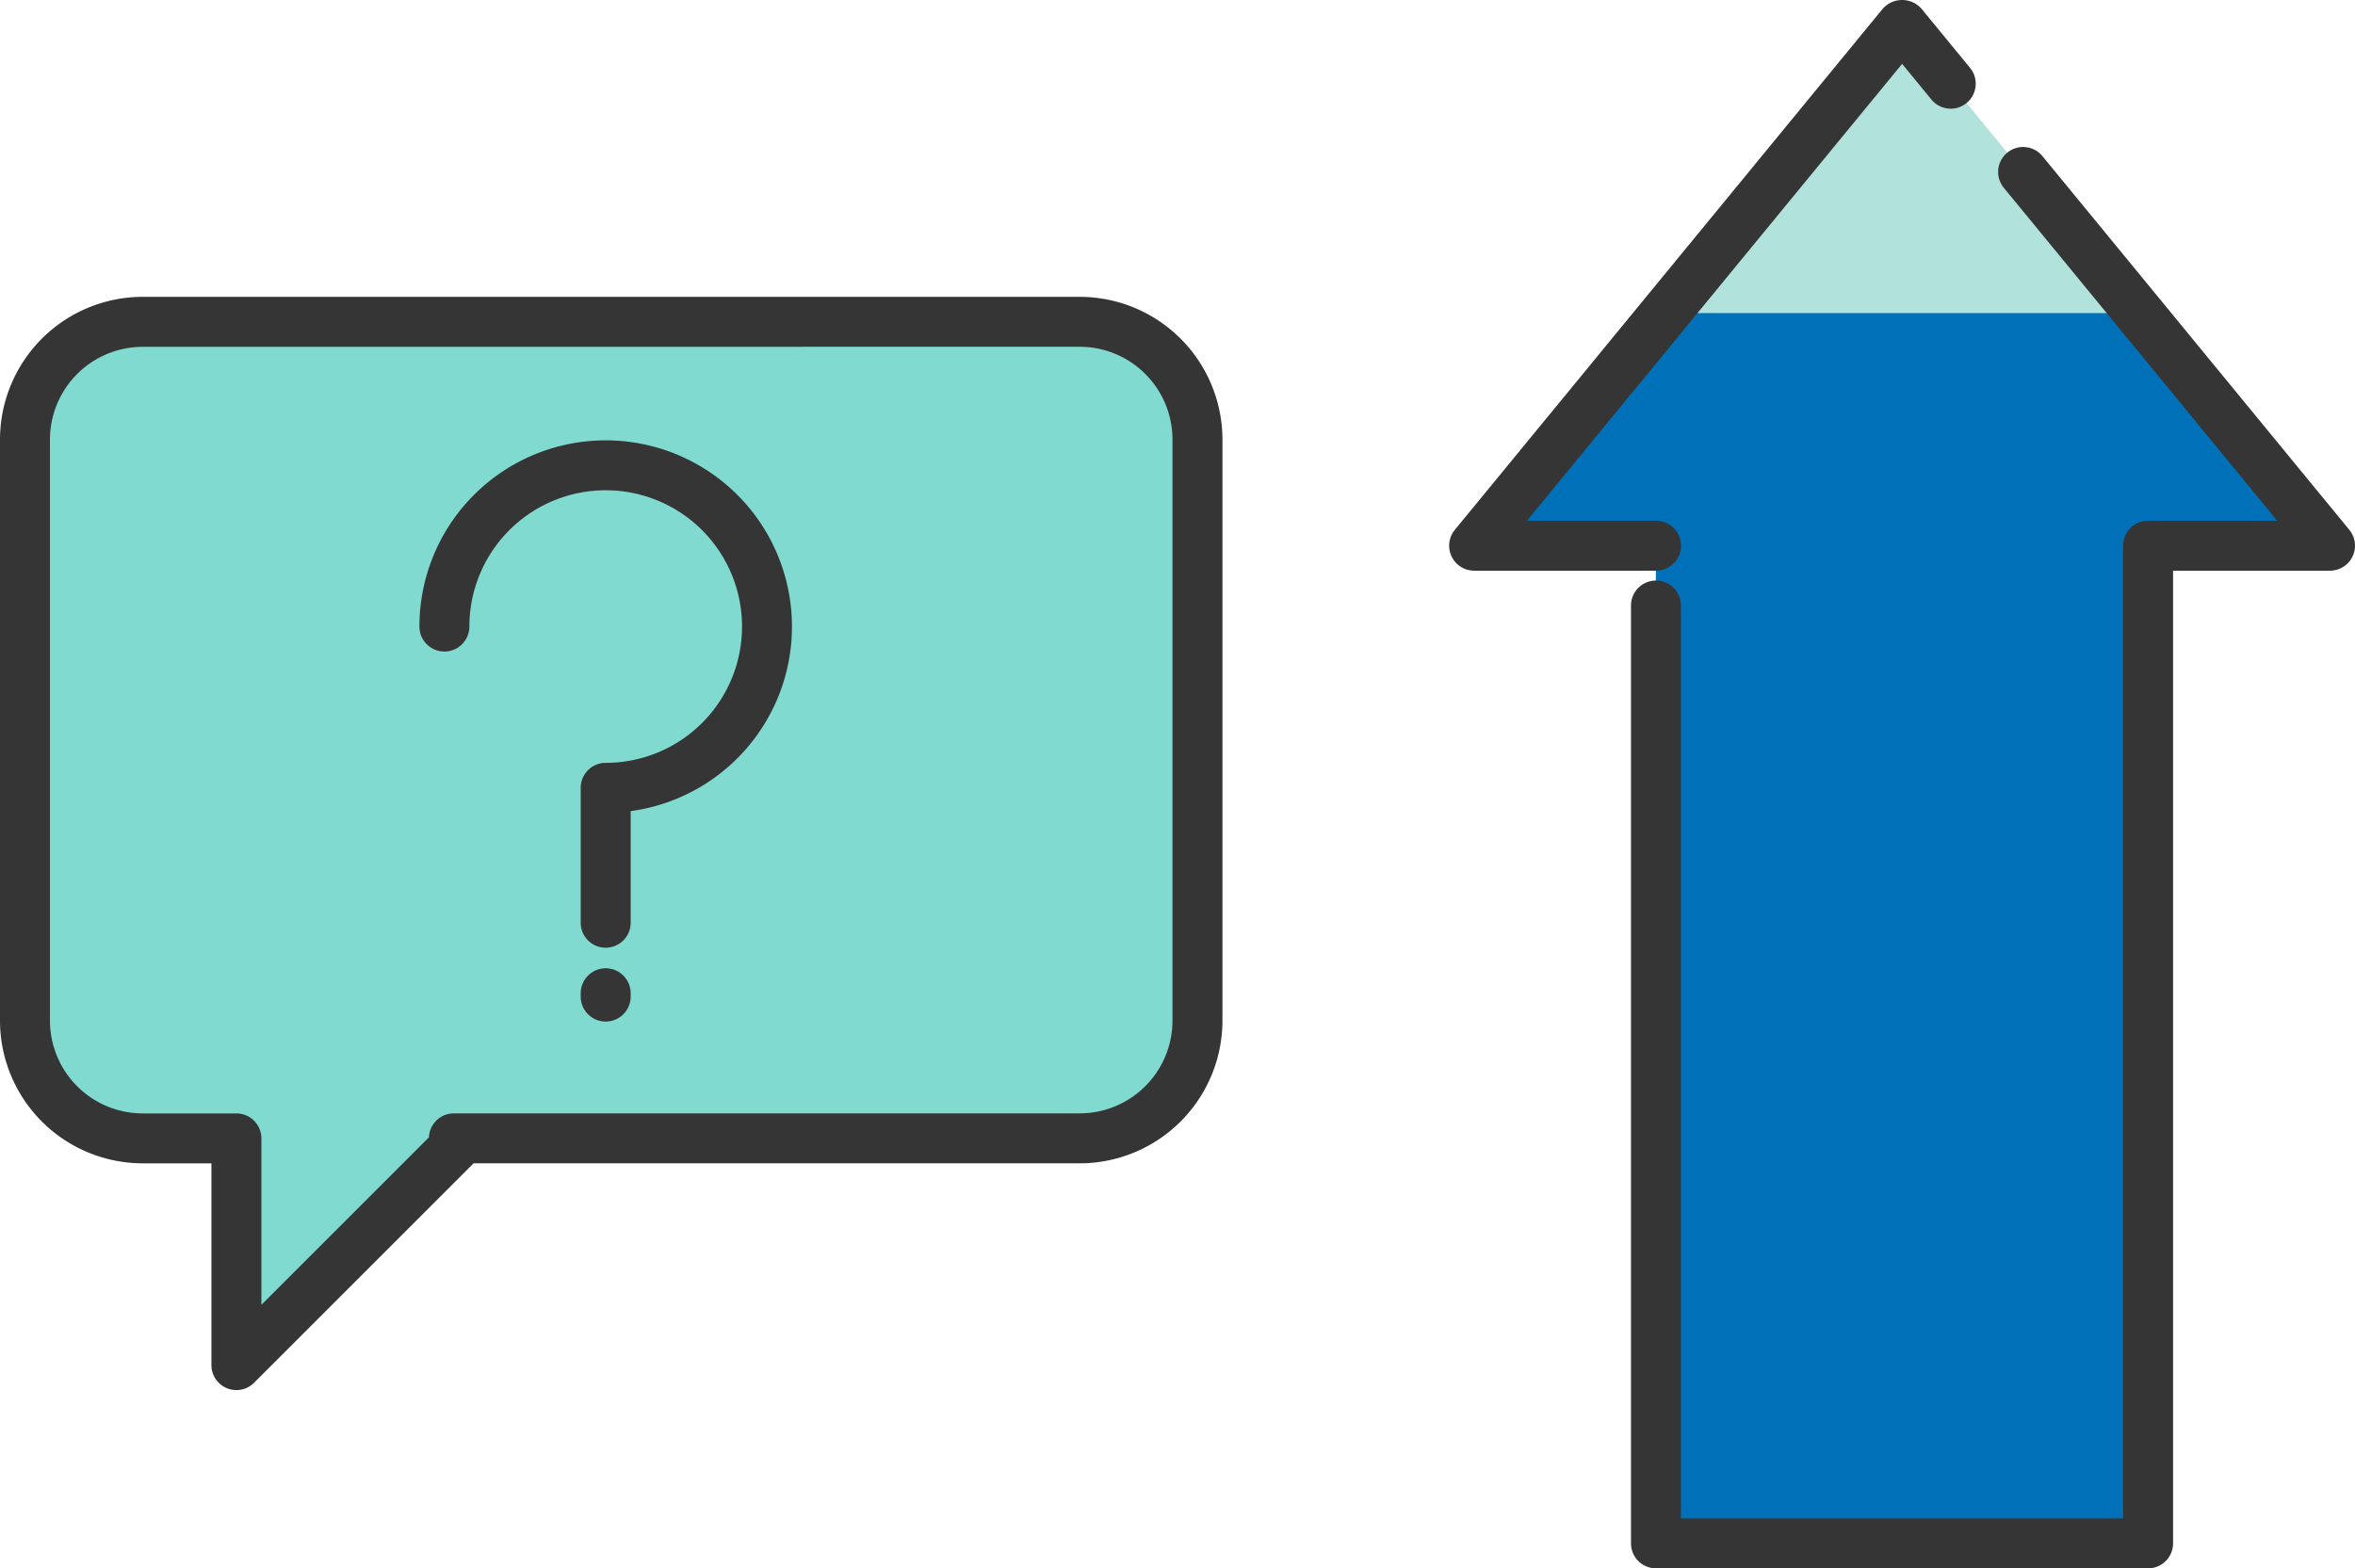
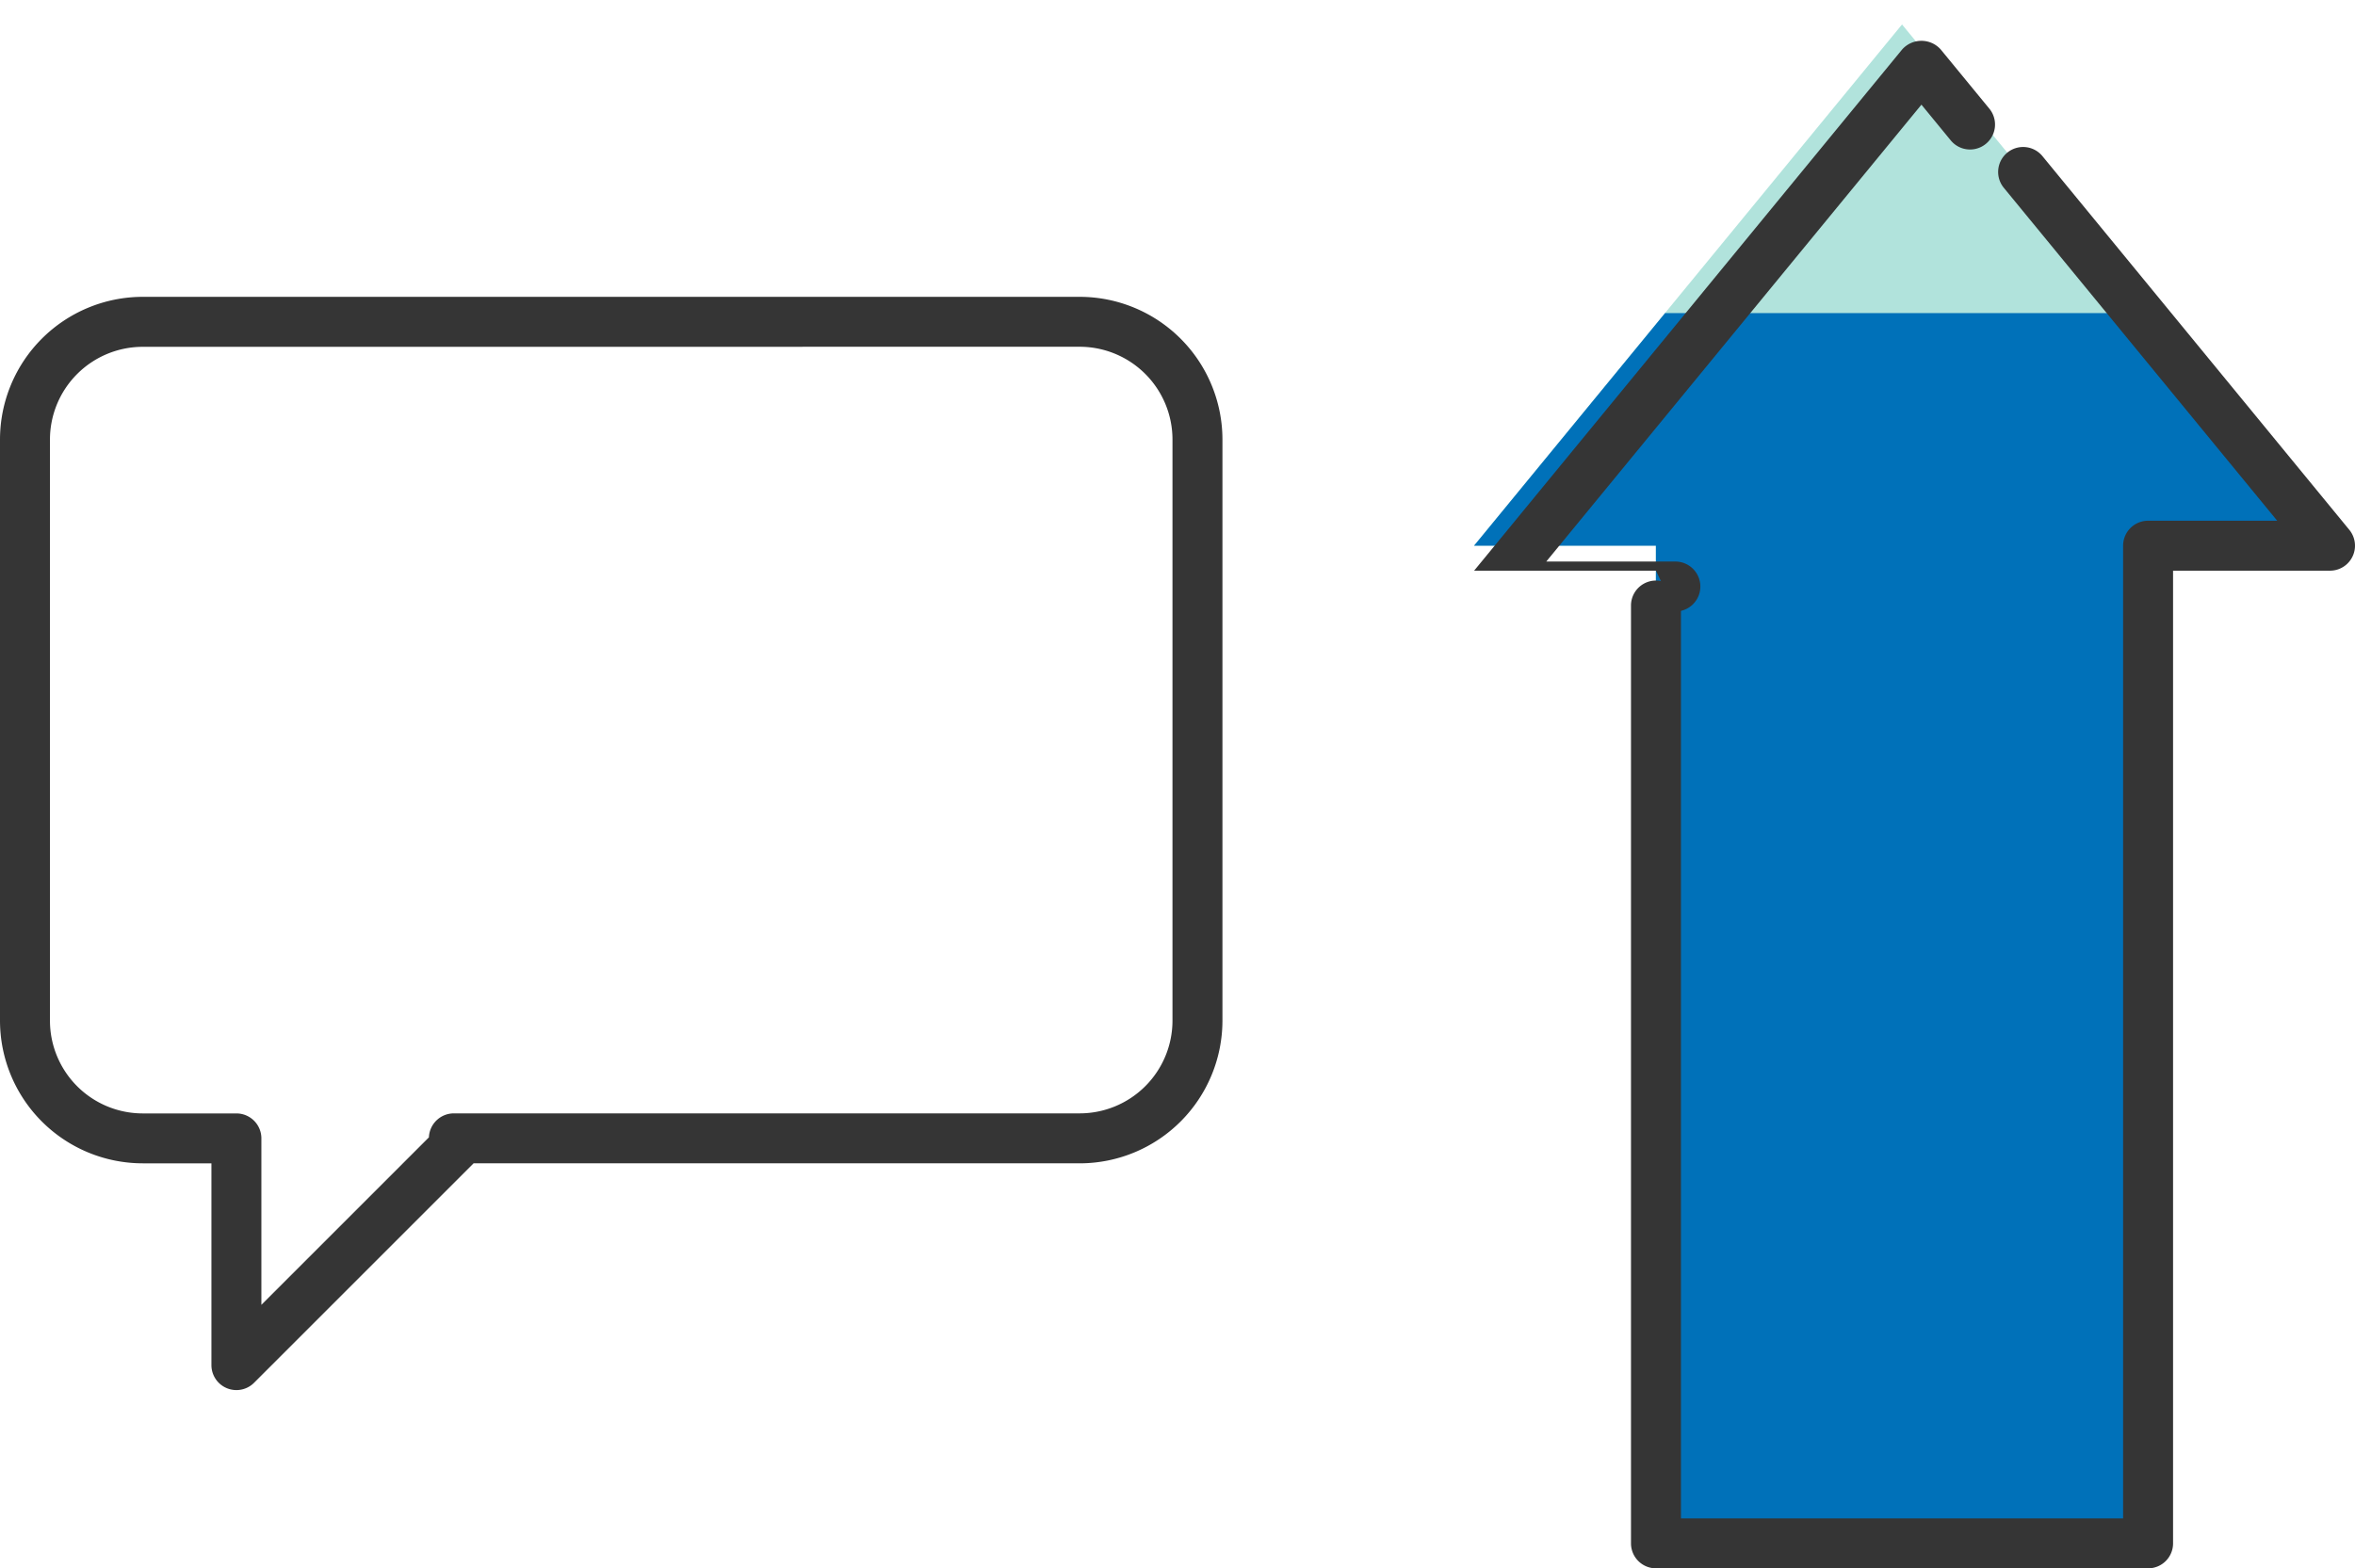
<svg xmlns="http://www.w3.org/2000/svg" width="117.846" height="78.502" viewBox="0 0 117.846 78.502">
  <g id="study_critical-ability" transform="translate(-1180.802 -347.576)">
    <g id="グループ_49509" data-name="グループ 49509">
      <path id="パス_93521" data-name="パス 93521" d="M1297.4,374.891,1275.981,348.8l-21.418,26.088h9.1v49.937h24.626V374.891Z" fill="#b1e3dc" />
    </g>
    <g id="グループ_49510" data-name="グループ 49510">
      <path id="パス_93522" data-name="パス 93522" d="M1297.4,374.891l-9.559-11.643h-23.718l-9.559,11.643h9.1v49.937h24.626V374.891Z" fill="#0071b9" />
    </g>
    <g id="グループ_49511" data-name="グループ 49511">
      <path id="パス_93523" data-name="パス 93523" d="M1288.294,426.078h-24.626a1.25,1.25,0,0,1-1.25-1.25V377.885a1.25,1.25,0,0,1,2.5,0v45.693h22.126V374.891a1.25,1.25,0,0,1,1.25-1.25h6.461l-13.666-16.647a1.25,1.25,0,1,1,1.932-1.586l15.344,18.69a1.251,1.251,0,0,1-.967,2.043h-7.854v48.687A1.25,1.25,0,0,1,1288.294,426.078Z" fill="#353535" />
    </g>
    <g id="グループ_49512" data-name="グループ 49512">
-       <path id="パス_93524" data-name="パス 93524" d="M1263.668,376.141h-9.1a1.251,1.251,0,0,1-.966-2.043l21.418-26.088a1.292,1.292,0,0,1,1.932,0l2.433,2.963a1.25,1.25,0,0,1-1.933,1.586l-1.466-1.787-18.774,22.869h6.461a1.25,1.25,0,0,1,0,2.5Z" fill="#353535" />
+       <path id="パス_93524" data-name="パス 93524" d="M1263.668,376.141h-9.1l21.418-26.088a1.292,1.292,0,0,1,1.932,0l2.433,2.963a1.25,1.25,0,0,1-1.933,1.586l-1.466-1.787-18.774,22.869h6.461a1.25,1.25,0,0,1,0,2.5Z" fill="#353535" />
    </g>
    <g id="グループ_49513" data-name="グループ 49513">
-       <path id="パス_93525" data-name="パス 93525" d="M1234.833,363.686h-46.89a5.89,5.89,0,0,0-5.891,5.891v29.09a5.891,5.891,0,0,0,5.891,5.891h4.689v11.348l11.337-11.337-.455-.011h31.319a5.892,5.892,0,0,0,5.891-5.891v-29.09A5.891,5.891,0,0,0,1234.833,363.686Z" fill="#80dacf" />
-     </g>
+       </g>
    <g id="グループ_49514" data-name="グループ 49514">
      <path id="パス_93526" data-name="パス 93526" d="M1192.632,417.156a1.25,1.25,0,0,1-1.25-1.25v-10.1h-3.439a7.149,7.149,0,0,1-7.141-7.141v-29.09a7.149,7.149,0,0,1,7.141-7.141h46.89a7.149,7.149,0,0,1,7.141,7.141v29.09a7.149,7.149,0,0,1-7.141,7.141H1204.5l-10.982,10.982A1.248,1.248,0,0,1,1192.632,417.156Zm-4.689-52.22a4.646,4.646,0,0,0-4.641,4.641v29.09a4.646,4.646,0,0,0,4.641,4.641h4.689a1.25,1.25,0,0,1,1.25,1.25v8.33l8.383-8.383a1.25,1.25,0,0,1,1.249-1.2h31.319a4.646,4.646,0,0,0,4.641-4.641v-29.09a4.646,4.646,0,0,0-4.641-4.641Z" fill="#353535" />
    </g>
    <g id="グループ_49517" data-name="グループ 49517">
      <g id="グループ_49515" data-name="グループ 49515">
-         <path id="パス_93527" data-name="パス 93527" d="M1211.111,395.013a1.25,1.25,0,0,1-1.25-1.25V387.01a1.25,1.25,0,0,1,1.25-1.25,6.822,6.822,0,1,0-6.821-6.822,1.25,1.25,0,0,1-2.5,0,9.321,9.321,0,1,1,10.571,9.238v5.587A1.25,1.25,0,0,1,1211.111,395.013Z" fill="#353535" />
-       </g>
+         </g>
      <g id="グループ_49516" data-name="グループ 49516">
-         <path id="パス_93528" data-name="パス 93528" d="M1211.111,398.709a1.25,1.25,0,0,1-1.25-1.25v-.165a1.25,1.25,0,0,1,2.5,0v.165A1.249,1.249,0,0,1,1211.111,398.709Z" fill="#353535" />
-       </g>
+         </g>
    </g>
  </g>
</svg>